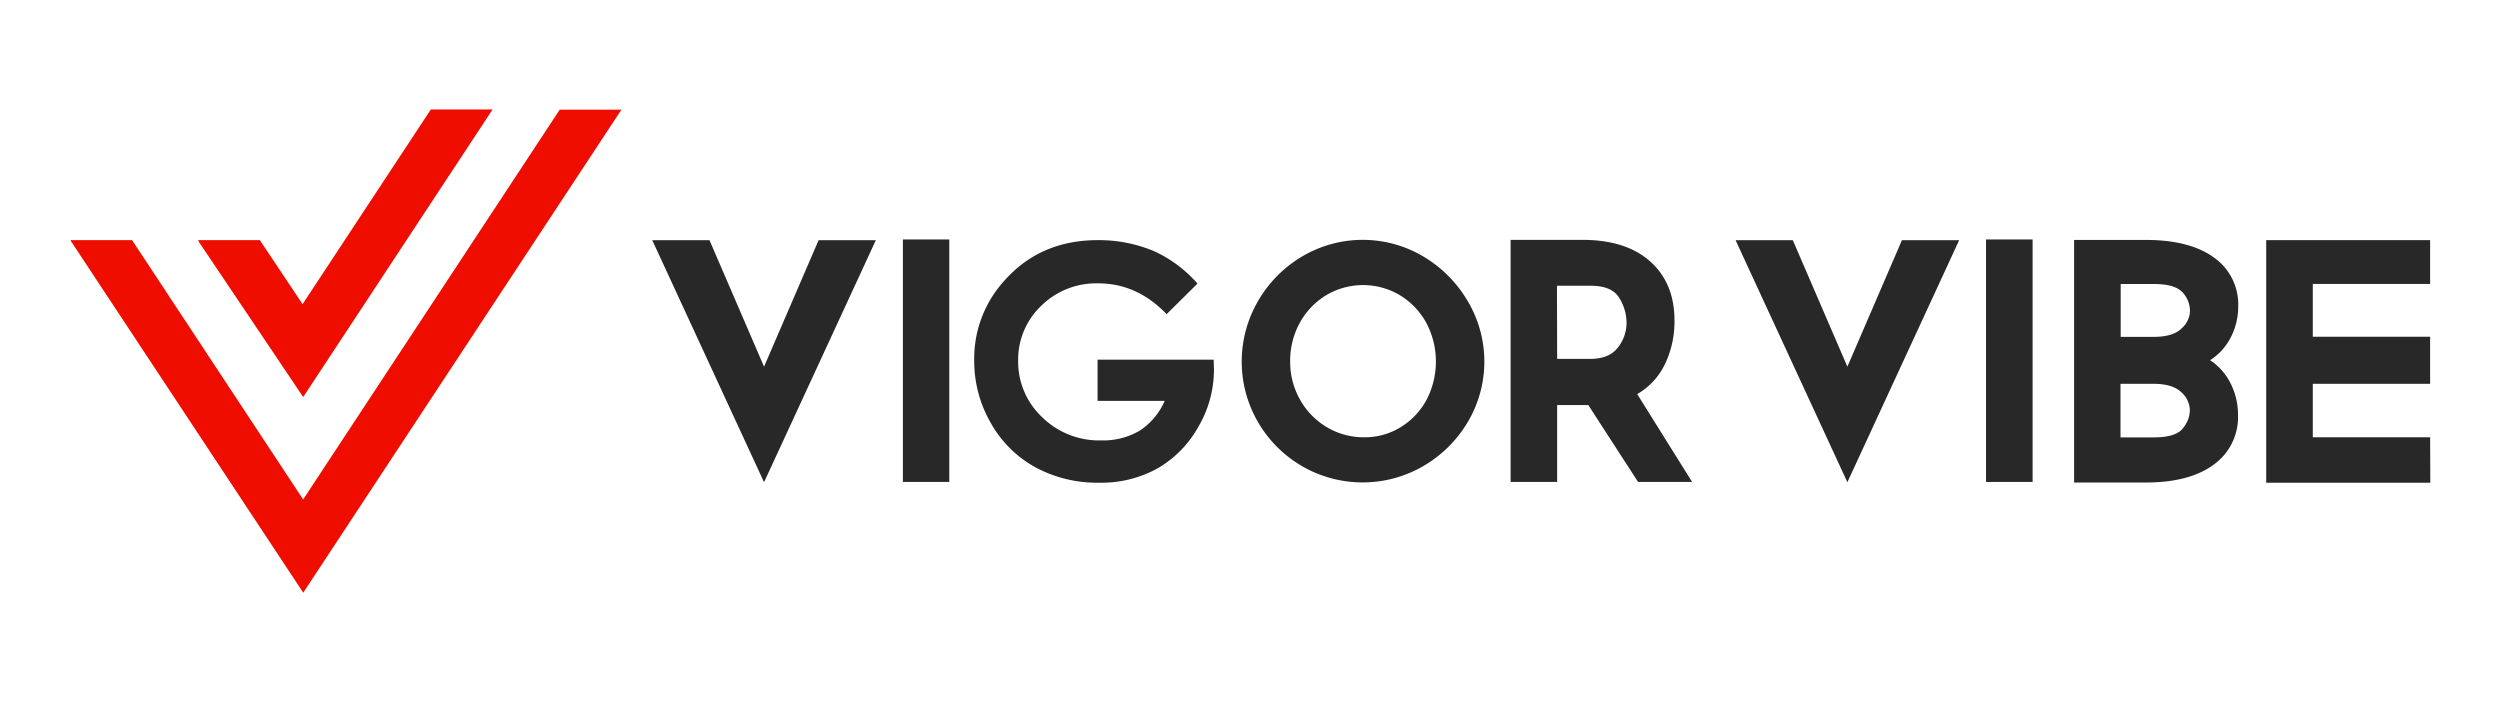
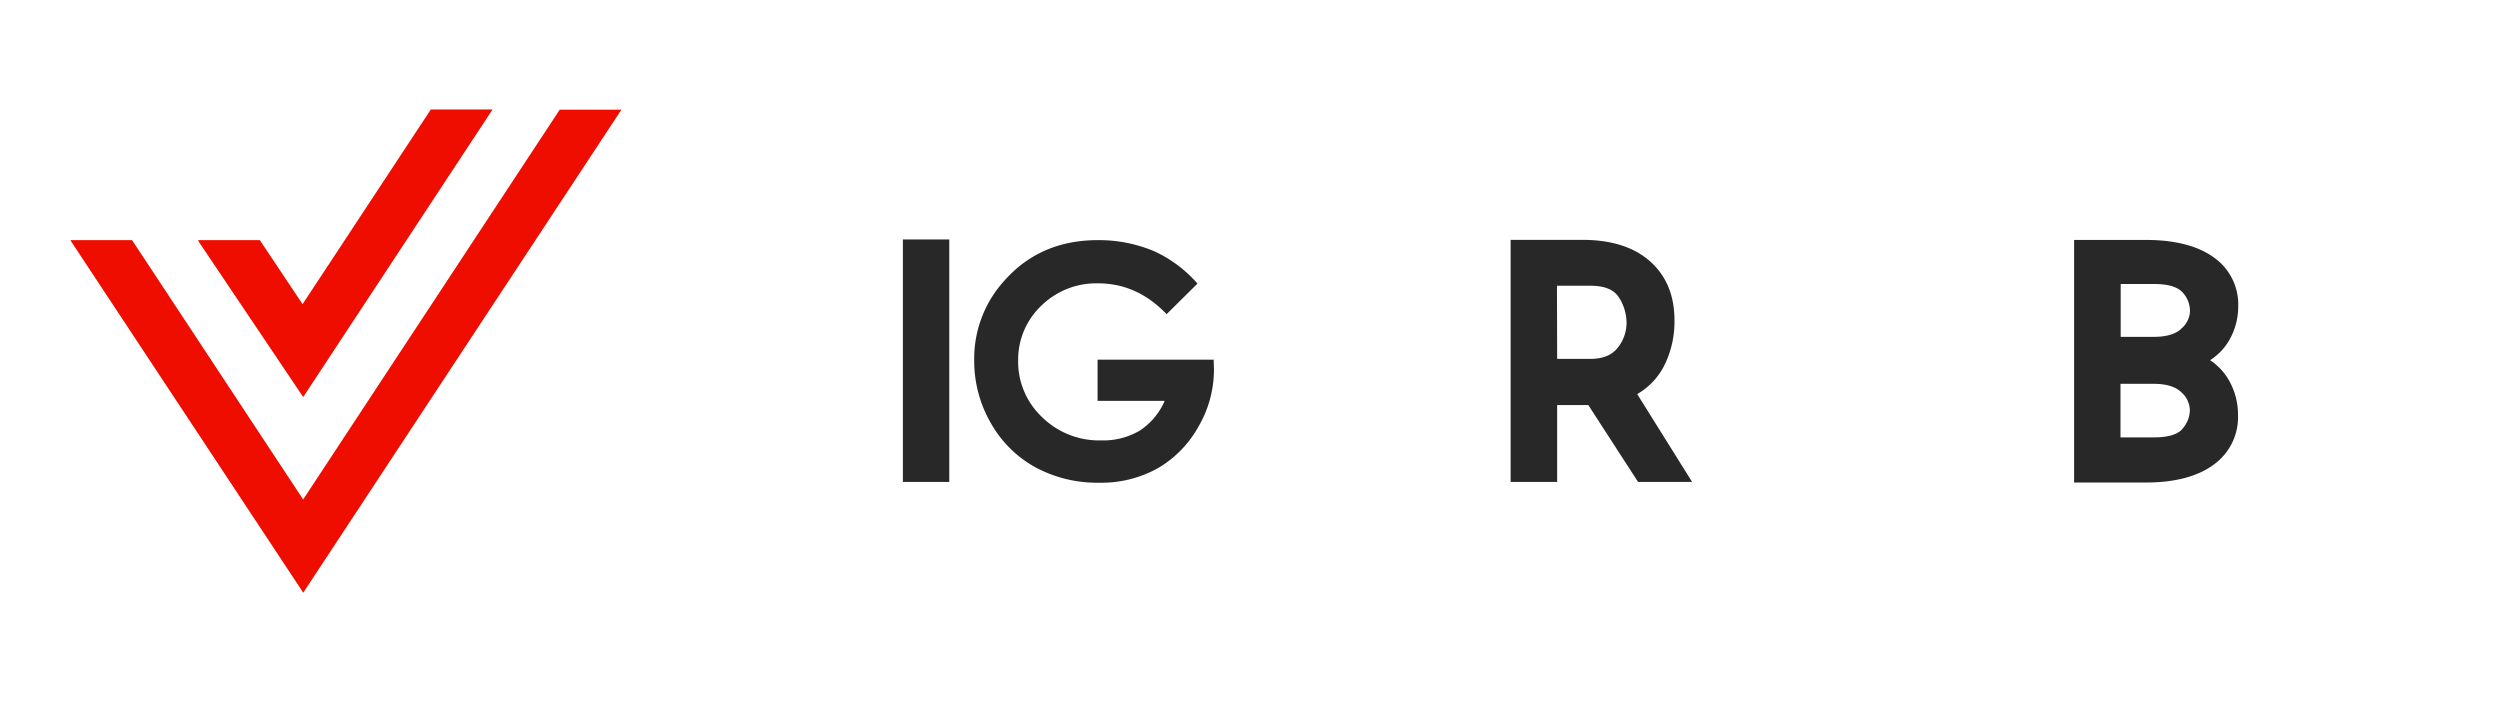
<svg xmlns="http://www.w3.org/2000/svg" id="Layer_1" data-name="Layer 1" viewBox="0 0 520.55 147.61">
  <defs>
    <style>.cls-1{fill:#282828;}.cls-2{fill:#ef0d00;}</style>
  </defs>
  <path class="cls-1" d="M249.34,59.05l-6.43,6.37Q236.79,59,228.66,59a16.3,16.3,0,0,0-11.88,4.7A15.45,15.45,0,0,0,212,75.08a15.83,15.83,0,0,0,5,11.79,16.9,16.9,0,0,0,12.26,4.83,15,15,0,0,0,8-2,14.07,14.07,0,0,0,5.25-6.23H228.54V74.89h24.17l.06,2a23.56,23.56,0,0,1-3.26,12,22.83,22.83,0,0,1-8.46,8.62,24.1,24.1,0,0,1-12.18,3,27.13,27.13,0,0,1-13.34-3.24A23.85,23.85,0,0,1,206.26,88a25.79,25.79,0,0,1-3.41-13,24.09,24.09,0,0,1,6.3-16.58Q216.62,50,228.61,50a29.71,29.71,0,0,1,11.72,2.31A26.83,26.83,0,0,1,249.34,59.05Z" />
  <path class="cls-1" d="M197.66,49.86v50.49H188V49.86Z" />
-   <path class="cls-1" d="M261.94,62.7a25.61,25.61,0,0,1,9.21-9.31,24.72,24.72,0,0,1,25.19,0,26.25,26.25,0,0,1,9.27,9.31,24.65,24.65,0,0,1,0,25.19,25.86,25.86,0,0,1-9.27,9.17,25.17,25.17,0,0,1-25.23,0,25.35,25.35,0,0,1-9.17-9.17,25.09,25.09,0,0,1,0-25.19Zm8.74,20.49a15.35,15.35,0,0,0,5.57,5.74,14.93,14.93,0,0,0,7.83,2.12,14.15,14.15,0,0,0,7.59-2.12,15,15,0,0,0,5.38-5.71,17.23,17.23,0,0,0-.07-16,15.34,15.34,0,0,0-5.48-5.74,15,15,0,0,0-15.38,0,15.34,15.34,0,0,0-5.48,5.74,16.37,16.37,0,0,0-2,8.06A15.81,15.81,0,0,0,270.68,83.19Z" />
  <path class="cls-1" d="M341.08,100.35l-10.36-16h-6.49v16h-9.69V49.94h14.91q9.15,0,14.21,4.55t5,12.43a20.4,20.4,0,0,1-1.91,8.74,14.36,14.36,0,0,1-5.85,6.4l11.43,18.29ZM324.23,74.73h6.89q3.94,0,5.75-2.36a8.28,8.28,0,0,0,1.81-5.1A9.88,9.88,0,0,0,337.14,62q-1.54-2.51-5.95-2.5h-7Z" />
-   <polygon class="cls-1" points="170.45 50.01 159.09 76.35 147.73 50.01 135.81 50.01 159.09 100.41 182.37 50.01 170.45 50.01" />
-   <path class="cls-1" d="M423.23,49.86v50.49h-9.7V49.86Z" />
-   <polygon class="cls-1" points="396.02 50.01 384.66 76.35 373.3 50.01 361.38 50.01 384.66 100.41 407.94 50.01 396.02 50.01" />
  <path class="cls-1" d="M460.19,75a12.28,12.28,0,0,0,3.95-4.11,14,14,0,0,0,1.9-7.11,11.91,11.91,0,0,0-5-10.12q-5.06-3.7-14.21-3.7H431.87v50.51h14.92q9.15,0,14.21-3.77a12.16,12.16,0,0,0,5-10.29,14.48,14.48,0,0,0-1.9-7.24A12.36,12.36,0,0,0,460.19,75Zm-5.71,14.24c-1,1.22-3,1.83-6,1.83h-6.95V79.92h6.89q3.94,0,5.75,1.73a5.13,5.13,0,0,1,1.8,3.73A5.92,5.92,0,0,1,454.48,89.22Zm-.27-20.81q-1.8,1.71-5.75,1.71h-6.89v-11h6.95c3,0,4.93.6,6,1.81A5.77,5.77,0,0,1,456,64.73,5,5,0,0,1,454.21,68.41Z" />
-   <path class="cls-1" d="M506,91.05H481.57V79.92H506v-9.8H481.57v-11H506V50H471.87v50.51l34.17,0Z" />
  <path class="cls-2" d="M63,63.33,54.1,50H41.23c.08.15.15.31.25.47l21.65,32.2,39.44-59.88H89.71Z" />
  <path class="cls-2" d="M63.12,104,27.5,50H14.68a3.13,3.13,0,0,0,.19.36l48.27,73.05L129.4,22.83H116.55Z" />
</svg>